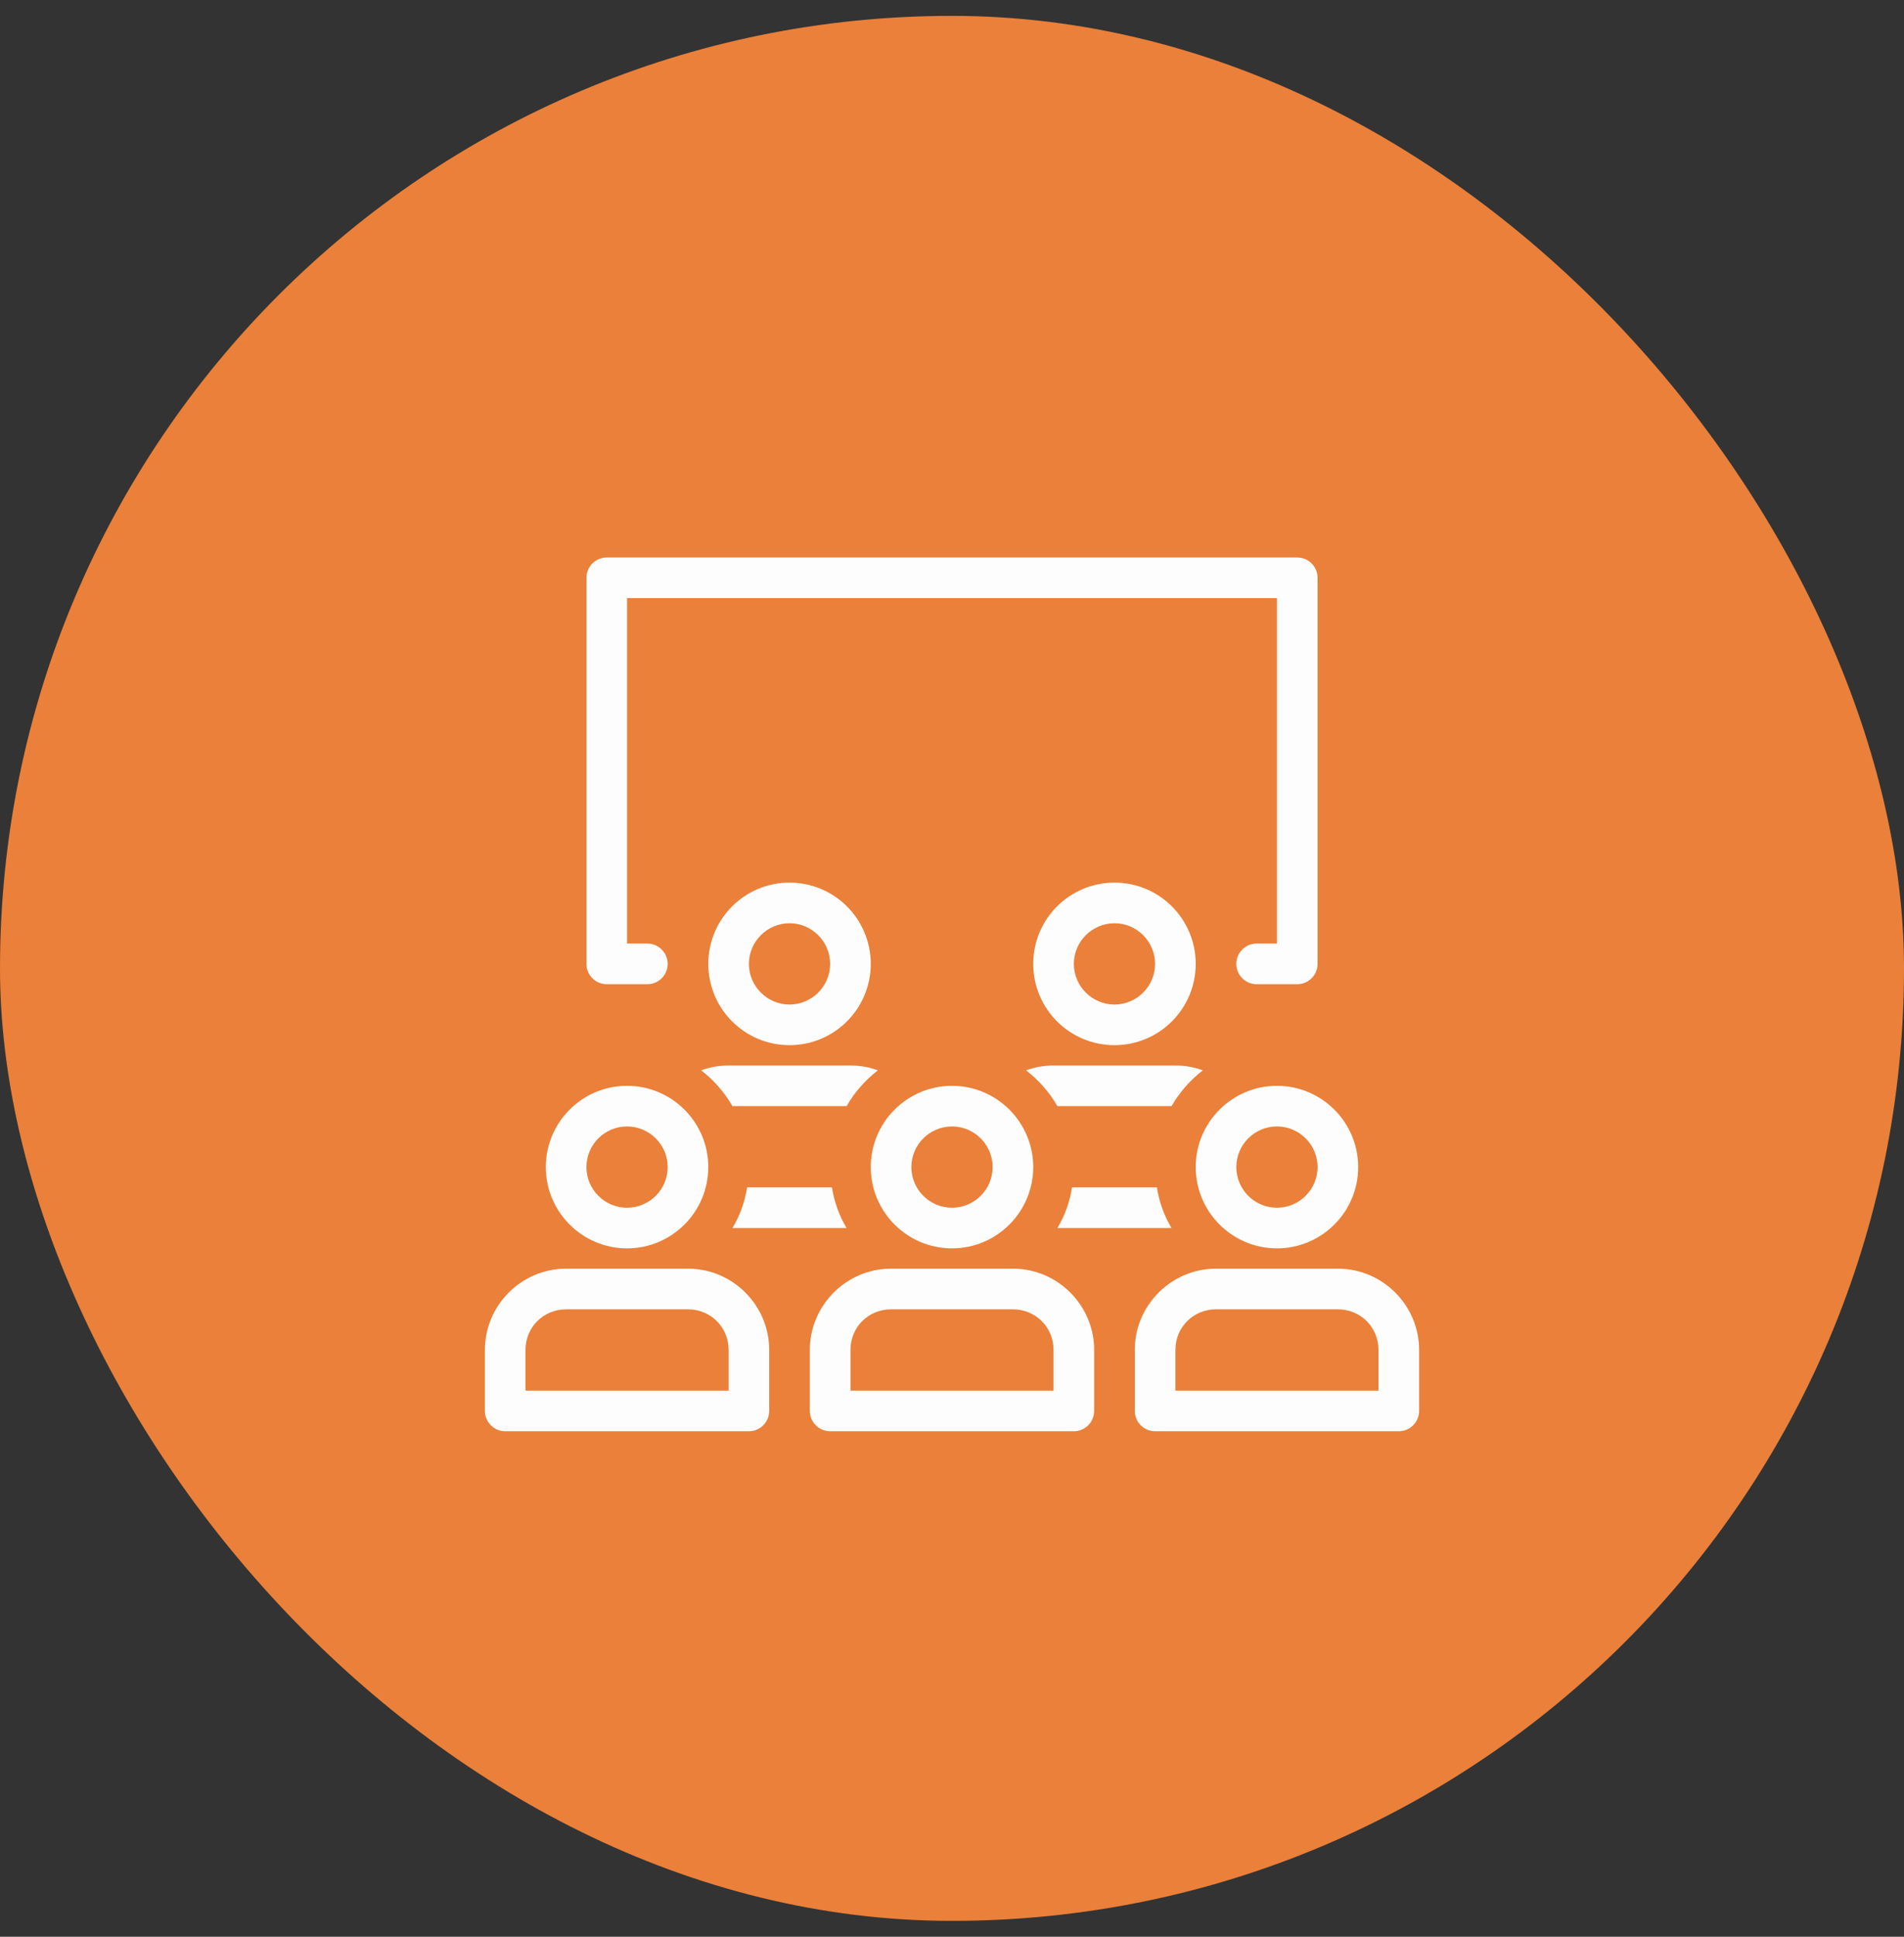
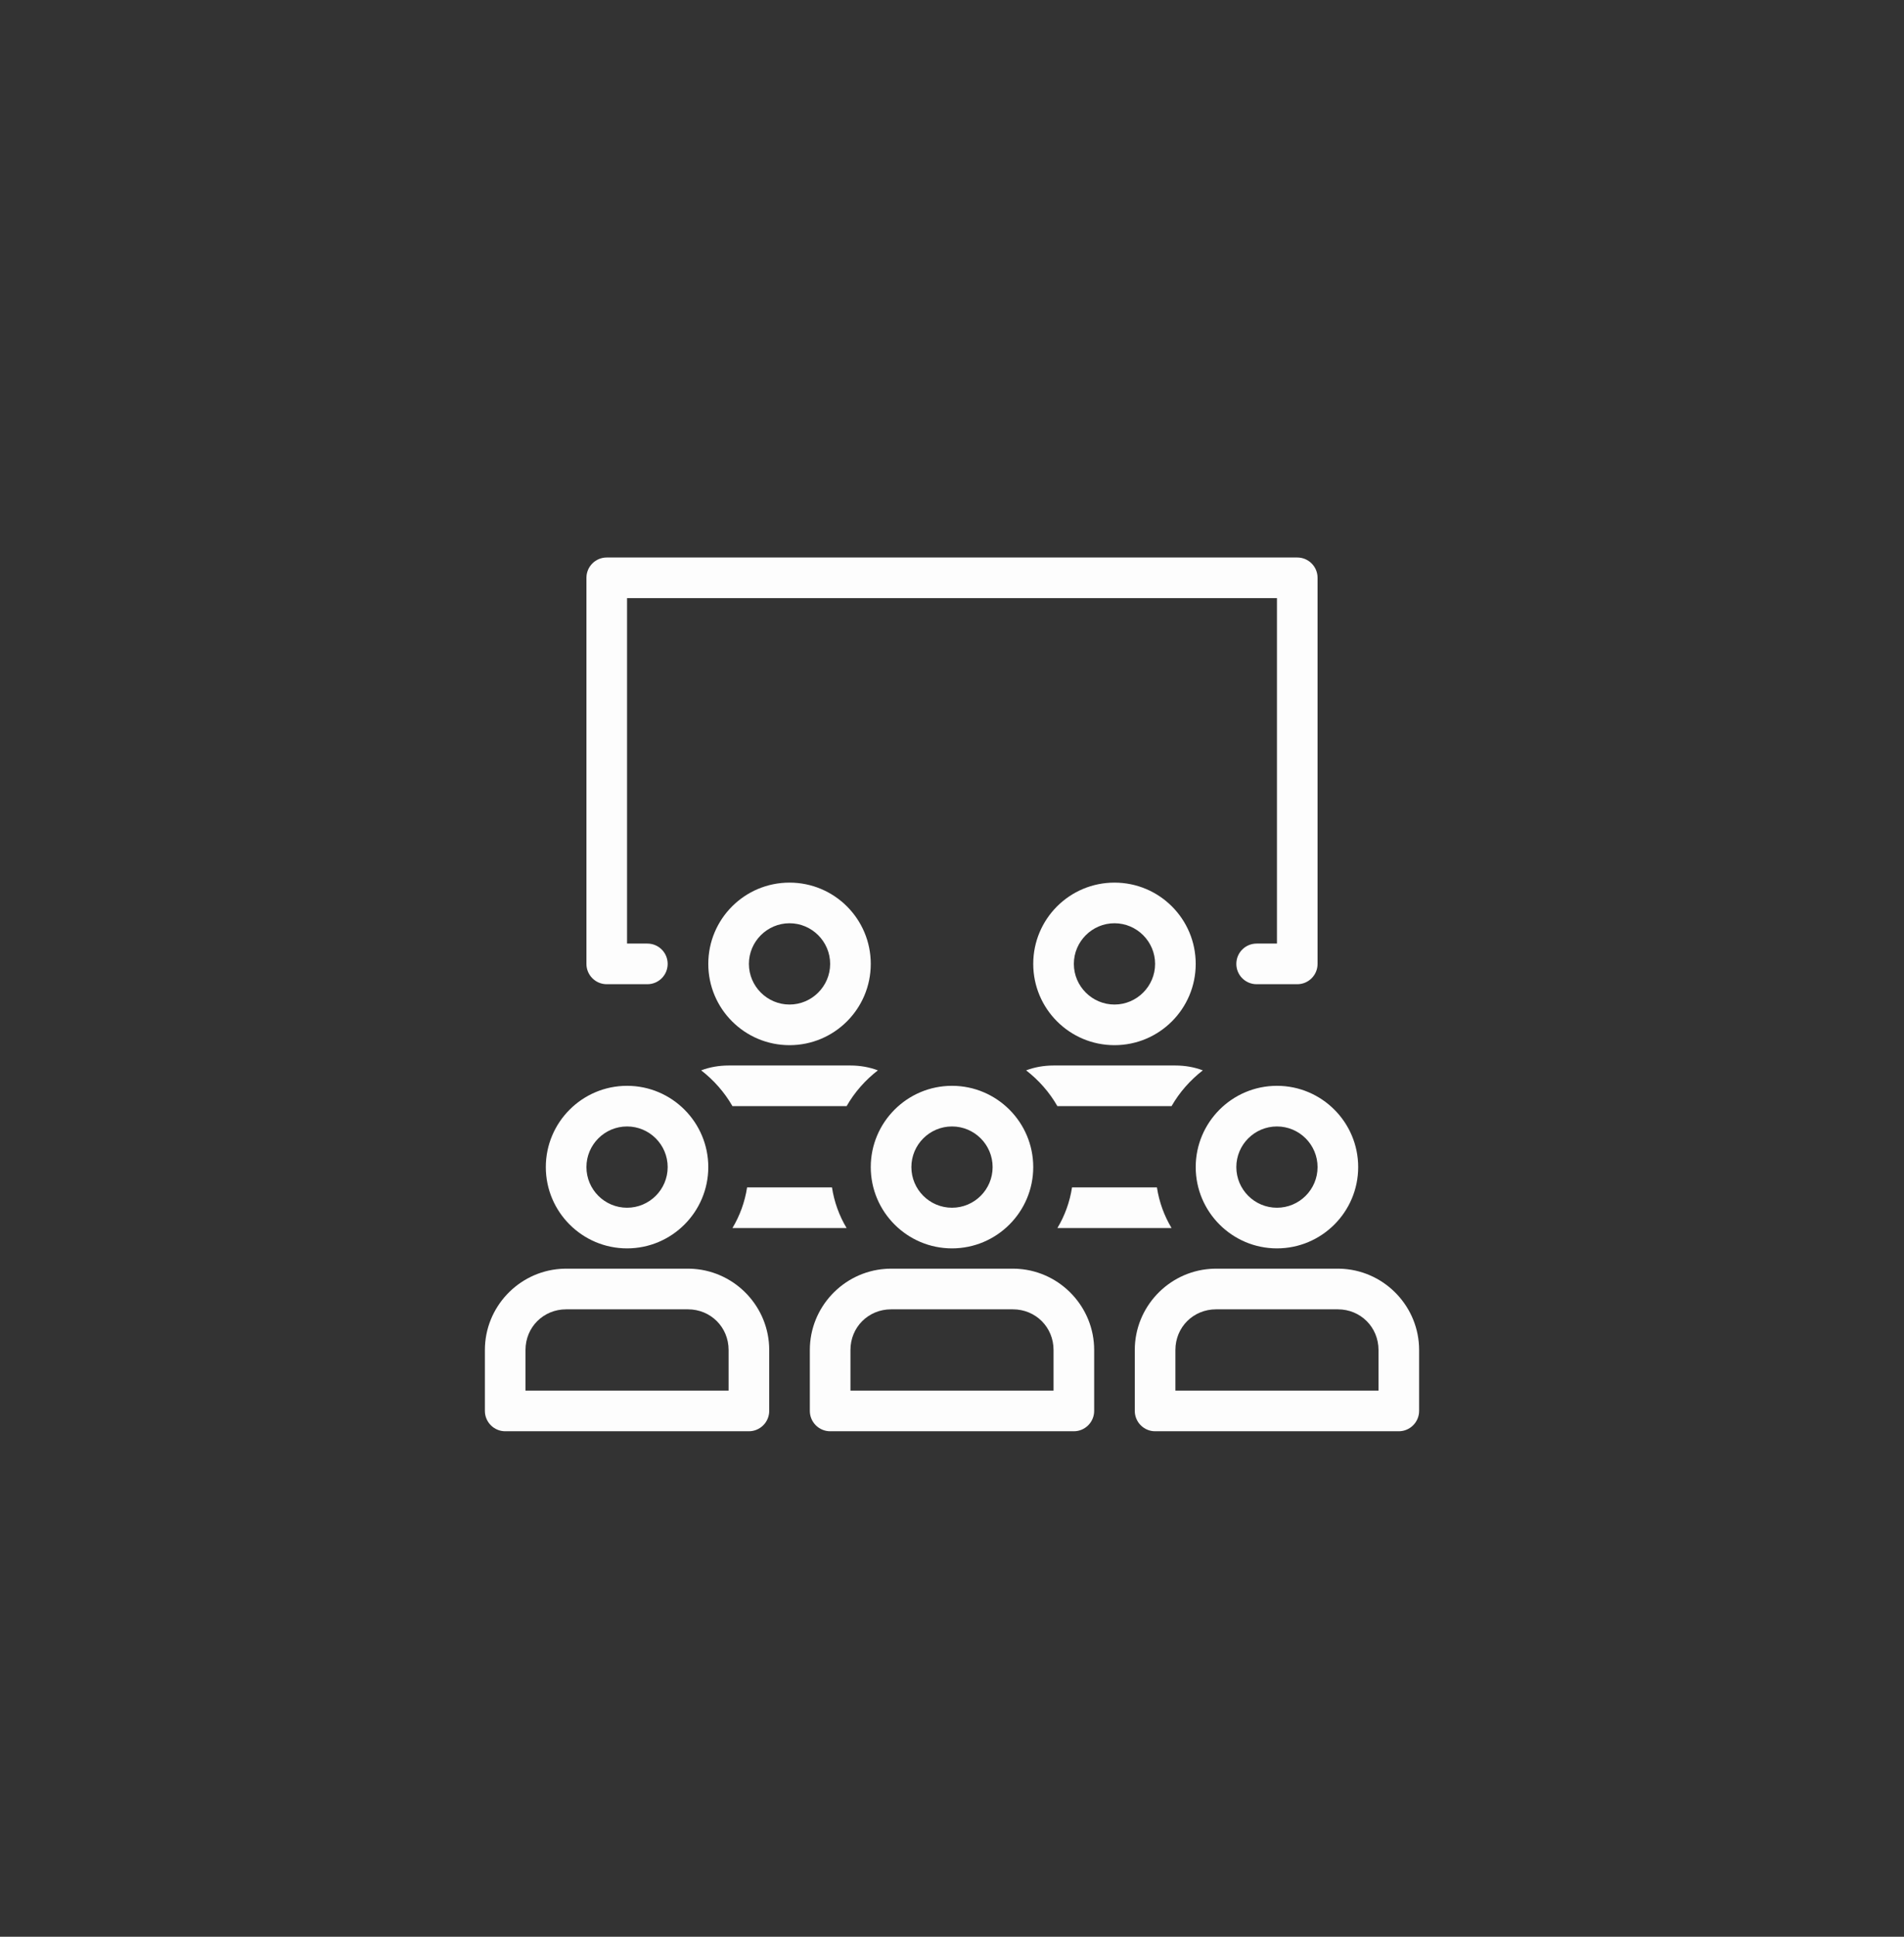
<svg xmlns="http://www.w3.org/2000/svg" width="60" height="61" viewBox="0 0 60 61" fill="none">
  <rect x="0" y="0" width="60" height="61" fill="#333333" stroke="none" />
-   <rect y="0.5" width="60" height="60" rx="30" fill="#EA8039" />
  <path d="M19.12 17.559C18.766 17.559 18.48 17.845 18.48 18.199V30.359C18.48 30.712 18.766 30.999 19.12 30.999H20.4C20.754 30.999 21.04 30.712 21.04 30.359C21.04 30.005 20.754 29.719 20.4 29.719H19.76V18.839H40.24V29.719H39.6C39.246 29.719 38.96 30.005 38.96 30.359C38.96 30.712 39.246 30.999 39.6 30.999H40.88C41.234 30.999 41.52 30.712 41.52 30.359V18.199C41.52 17.845 41.234 17.559 40.88 17.559H19.12ZM24.88 27.799C23.466 27.799 22.32 28.944 22.32 30.359C22.32 31.773 23.466 32.919 24.88 32.919C26.294 32.919 27.44 31.773 27.44 30.359C27.44 28.944 26.294 27.799 24.88 27.799ZM35.12 27.799C33.706 27.799 32.56 28.944 32.56 30.359C32.56 31.773 33.706 32.919 35.12 32.919C36.534 32.919 37.68 31.773 37.68 30.359C37.68 28.944 36.534 27.799 35.12 27.799ZM24.88 29.079C25.584 29.079 26.16 29.655 26.16 30.359C26.16 31.063 25.584 31.639 24.88 31.639C24.176 31.639 23.6 31.063 23.6 30.359C23.6 29.655 24.176 29.079 24.88 29.079ZM35.12 29.079C35.824 29.079 36.4 29.655 36.4 30.359C36.4 31.063 35.824 31.639 35.12 31.639C34.416 31.639 33.84 31.063 33.84 30.359C33.84 29.655 34.416 29.079 35.12 29.079ZM22.96 33.559C22.659 33.559 22.365 33.61 22.096 33.712C22.493 34.02 22.832 34.403 23.081 34.839H26.679C26.928 34.403 27.267 34.02 27.664 33.712C27.395 33.61 27.101 33.559 26.8 33.559H22.96ZM33.2 33.559C32.899 33.559 32.605 33.61 32.336 33.712C32.733 34.02 33.072 34.403 33.321 34.839H36.919C37.168 34.403 37.507 34.02 37.904 33.712C37.635 33.61 37.341 33.559 37.04 33.559H33.2ZM19.76 34.199C18.348 34.199 17.2 35.347 17.2 36.759C17.2 38.17 18.348 39.319 19.76 39.319C21.172 39.319 22.32 38.17 22.32 36.759C22.32 35.347 21.172 34.199 19.76 34.199ZM30 34.199C28.588 34.199 27.44 35.347 27.44 36.759C27.44 38.17 28.588 39.319 30 39.319C31.412 39.319 32.56 38.17 32.56 36.759C32.56 35.347 31.412 34.199 30 34.199ZM40.24 34.199C38.828 34.199 37.68 35.347 37.68 36.759C37.68 38.17 38.828 39.319 40.24 39.319C41.652 39.319 42.8 38.17 42.8 36.759C42.8 35.347 41.652 34.199 40.24 34.199ZM19.76 35.479C20.466 35.479 21.04 36.053 21.04 36.759C21.04 37.465 20.466 38.039 19.76 38.039C19.054 38.039 18.48 37.465 18.48 36.759C18.48 36.053 19.054 35.479 19.76 35.479ZM30 35.479C30.706 35.479 31.28 36.053 31.28 36.759C31.28 37.465 30.706 38.039 30 38.039C29.294 38.039 28.72 37.465 28.72 36.759C28.72 36.053 29.294 35.479 30 35.479ZM40.24 35.479C40.946 35.479 41.52 36.053 41.52 36.759C41.52 37.465 40.946 38.039 40.24 38.039C39.534 38.039 38.96 37.465 38.96 36.759C38.96 36.053 39.534 35.479 40.24 35.479ZM23.543 37.399C23.472 37.859 23.312 38.295 23.081 38.679H26.679C26.448 38.295 26.288 37.859 26.218 37.399H23.543ZM33.782 37.399C33.712 37.859 33.552 38.295 33.321 38.679H36.919C36.688 38.295 36.528 37.859 36.458 37.399H33.782ZM17.84 39.959C17.776 39.959 17.719 39.958 17.655 39.965C16.33 40.061 15.28 41.175 15.28 42.519V44.439C15.28 44.791 15.568 45.079 15.92 45.079H23.6C23.952 45.079 24.24 44.791 24.24 44.439V42.519C24.24 41.175 23.19 40.061 21.865 39.965C21.801 39.958 21.744 39.959 21.68 39.959H17.84ZM28.08 39.959C28.016 39.959 27.959 39.958 27.895 39.965C26.57 40.061 25.52 41.175 25.52 42.519V44.439C25.52 44.791 25.808 45.079 26.16 45.079H33.84C34.192 45.079 34.48 44.791 34.48 44.439V42.519C34.48 41.175 33.43 40.061 32.105 39.965C32.041 39.958 31.984 39.959 31.92 39.959H28.08ZM38.32 39.959C38.256 39.959 38.199 39.958 38.135 39.965C36.81 40.061 35.76 41.175 35.76 42.519V44.439C35.76 44.791 36.048 45.079 36.4 45.079H44.08C44.432 45.079 44.72 44.791 44.72 44.439V42.519C44.72 41.175 43.67 40.061 42.345 39.965C42.281 39.958 42.224 39.959 42.16 39.959H38.32ZM17.84 41.239H21.68C22.397 41.239 22.96 41.802 22.96 42.519V43.799H16.56V42.519C16.56 41.802 17.123 41.239 17.84 41.239ZM28.08 41.239H31.92C32.637 41.239 33.2 41.802 33.2 42.519V43.799H26.8V42.519C26.8 41.802 27.363 41.239 28.08 41.239ZM38.32 41.239H42.16C42.877 41.239 43.44 41.802 43.44 42.519V43.799H37.04V42.519C37.04 41.802 37.603 41.239 38.32 41.239Z" fill="#FDFDFD" />
</svg>